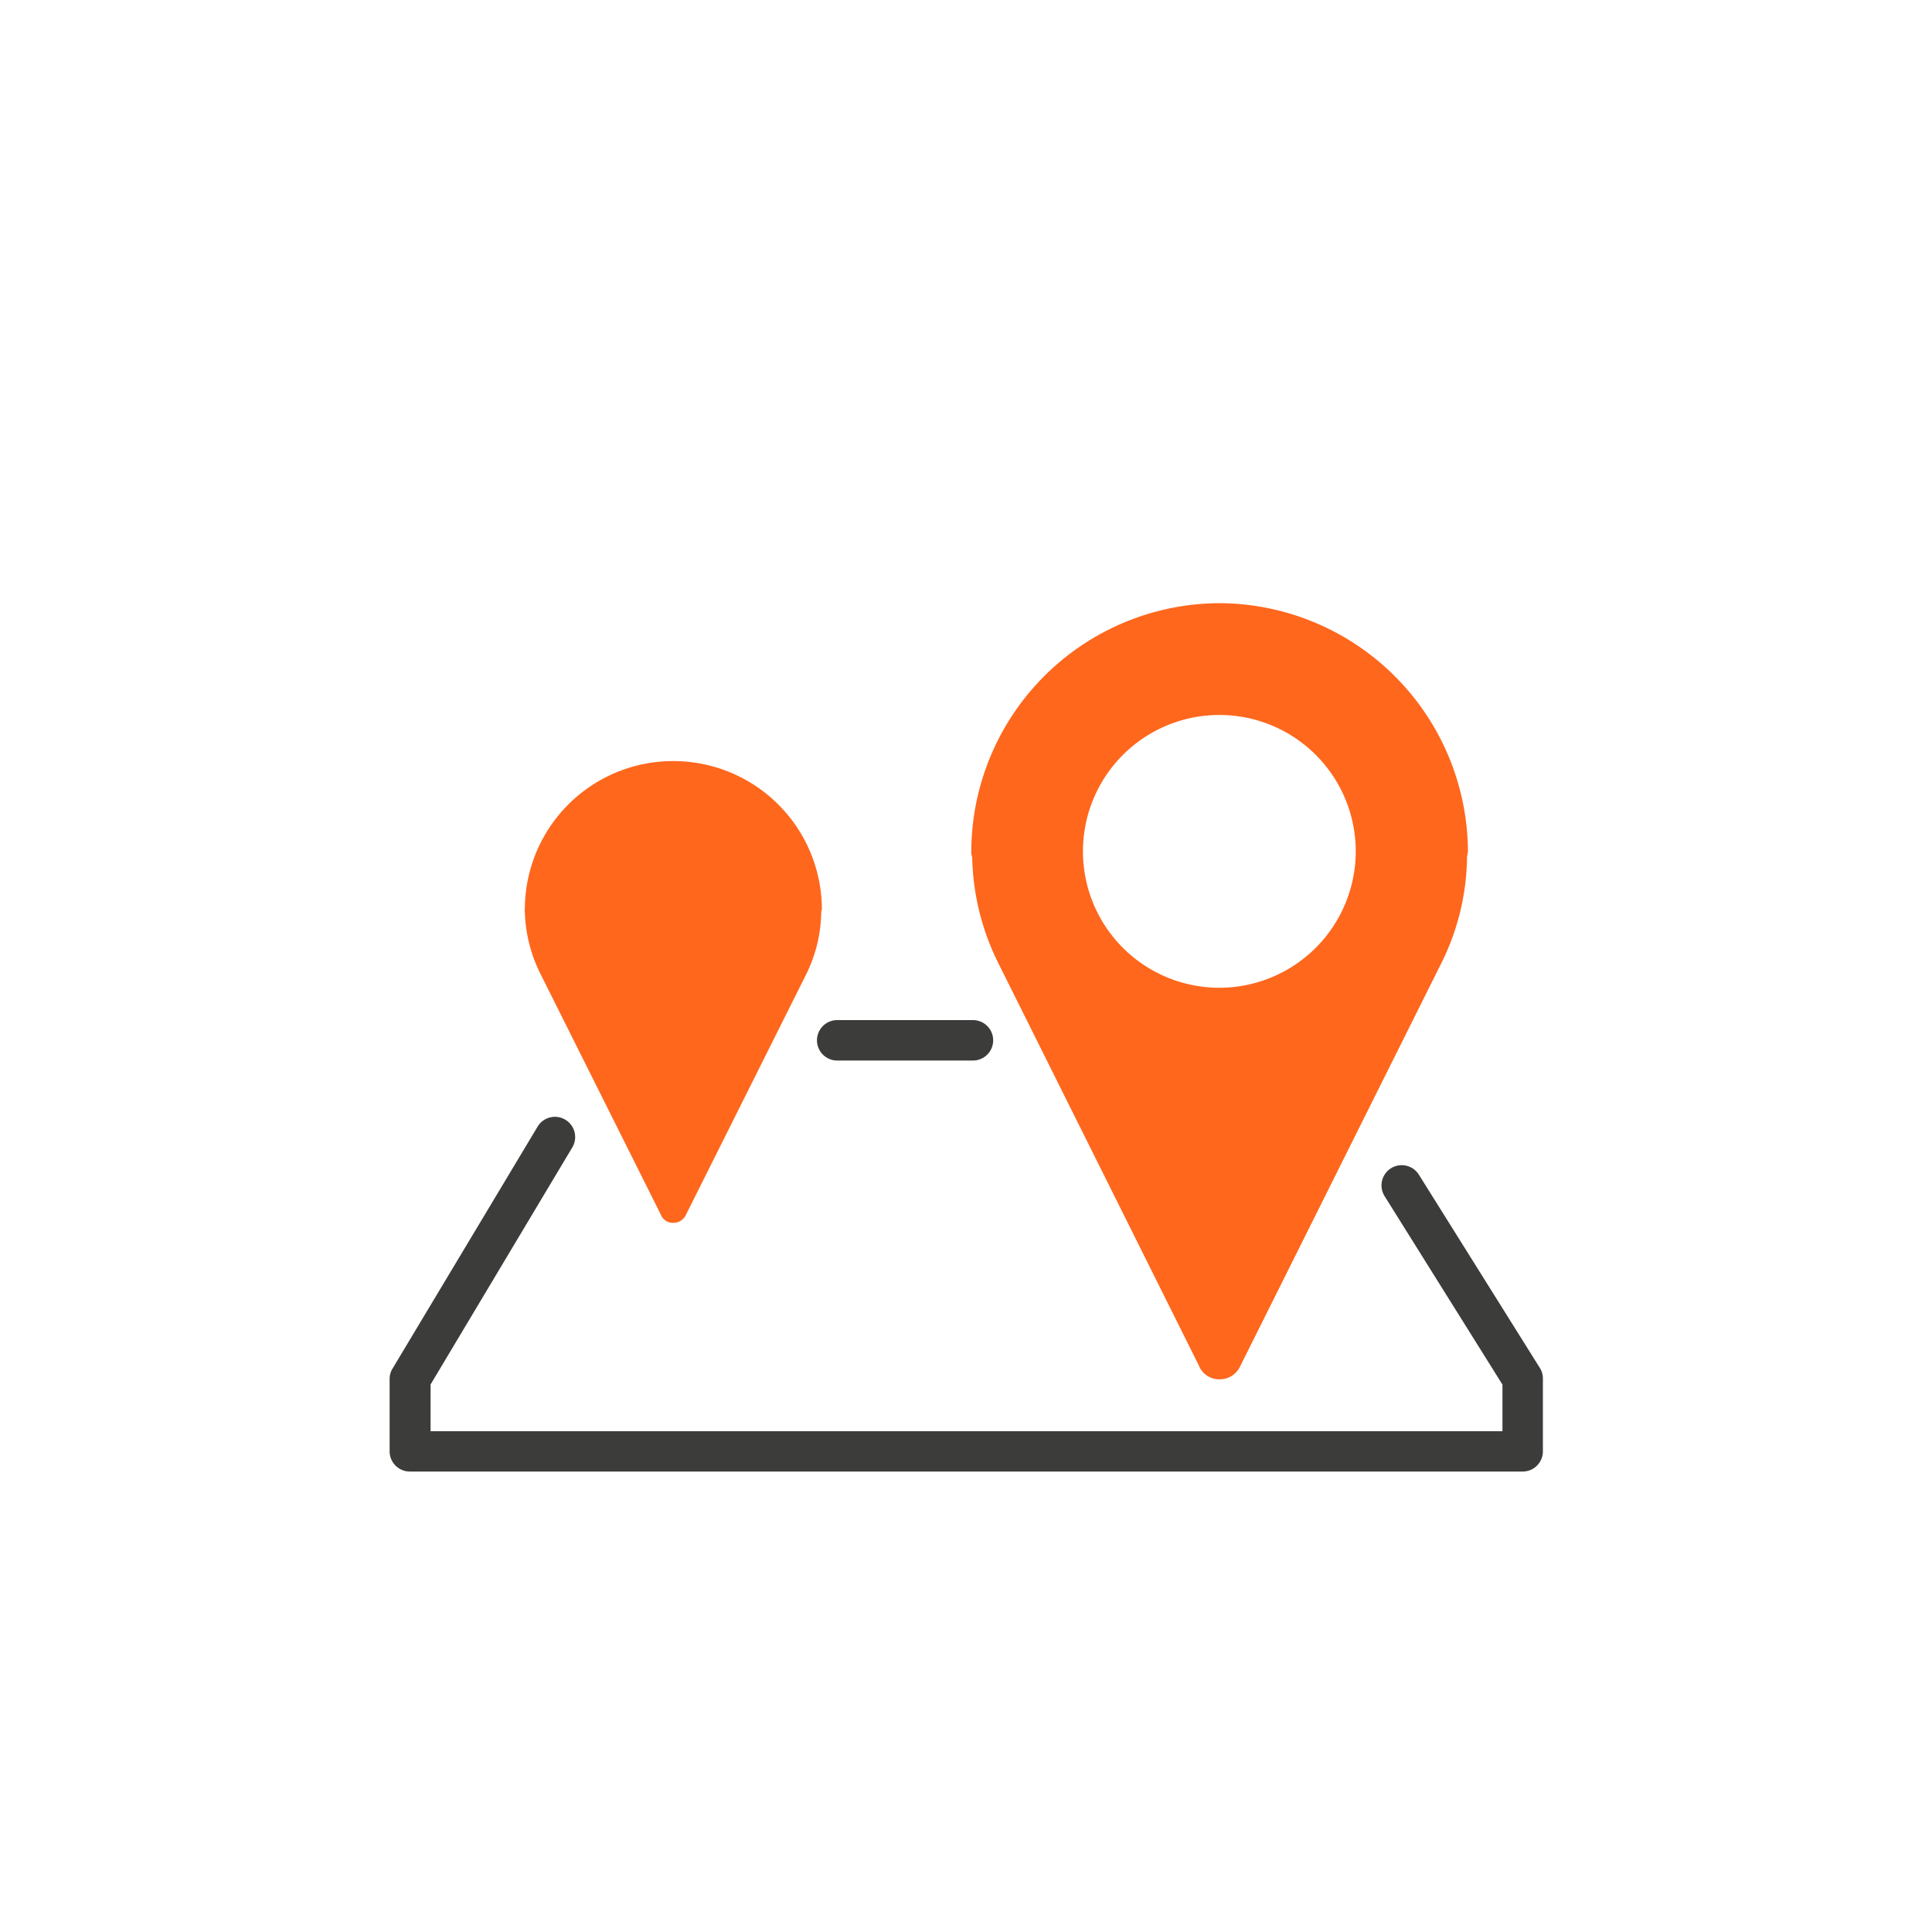
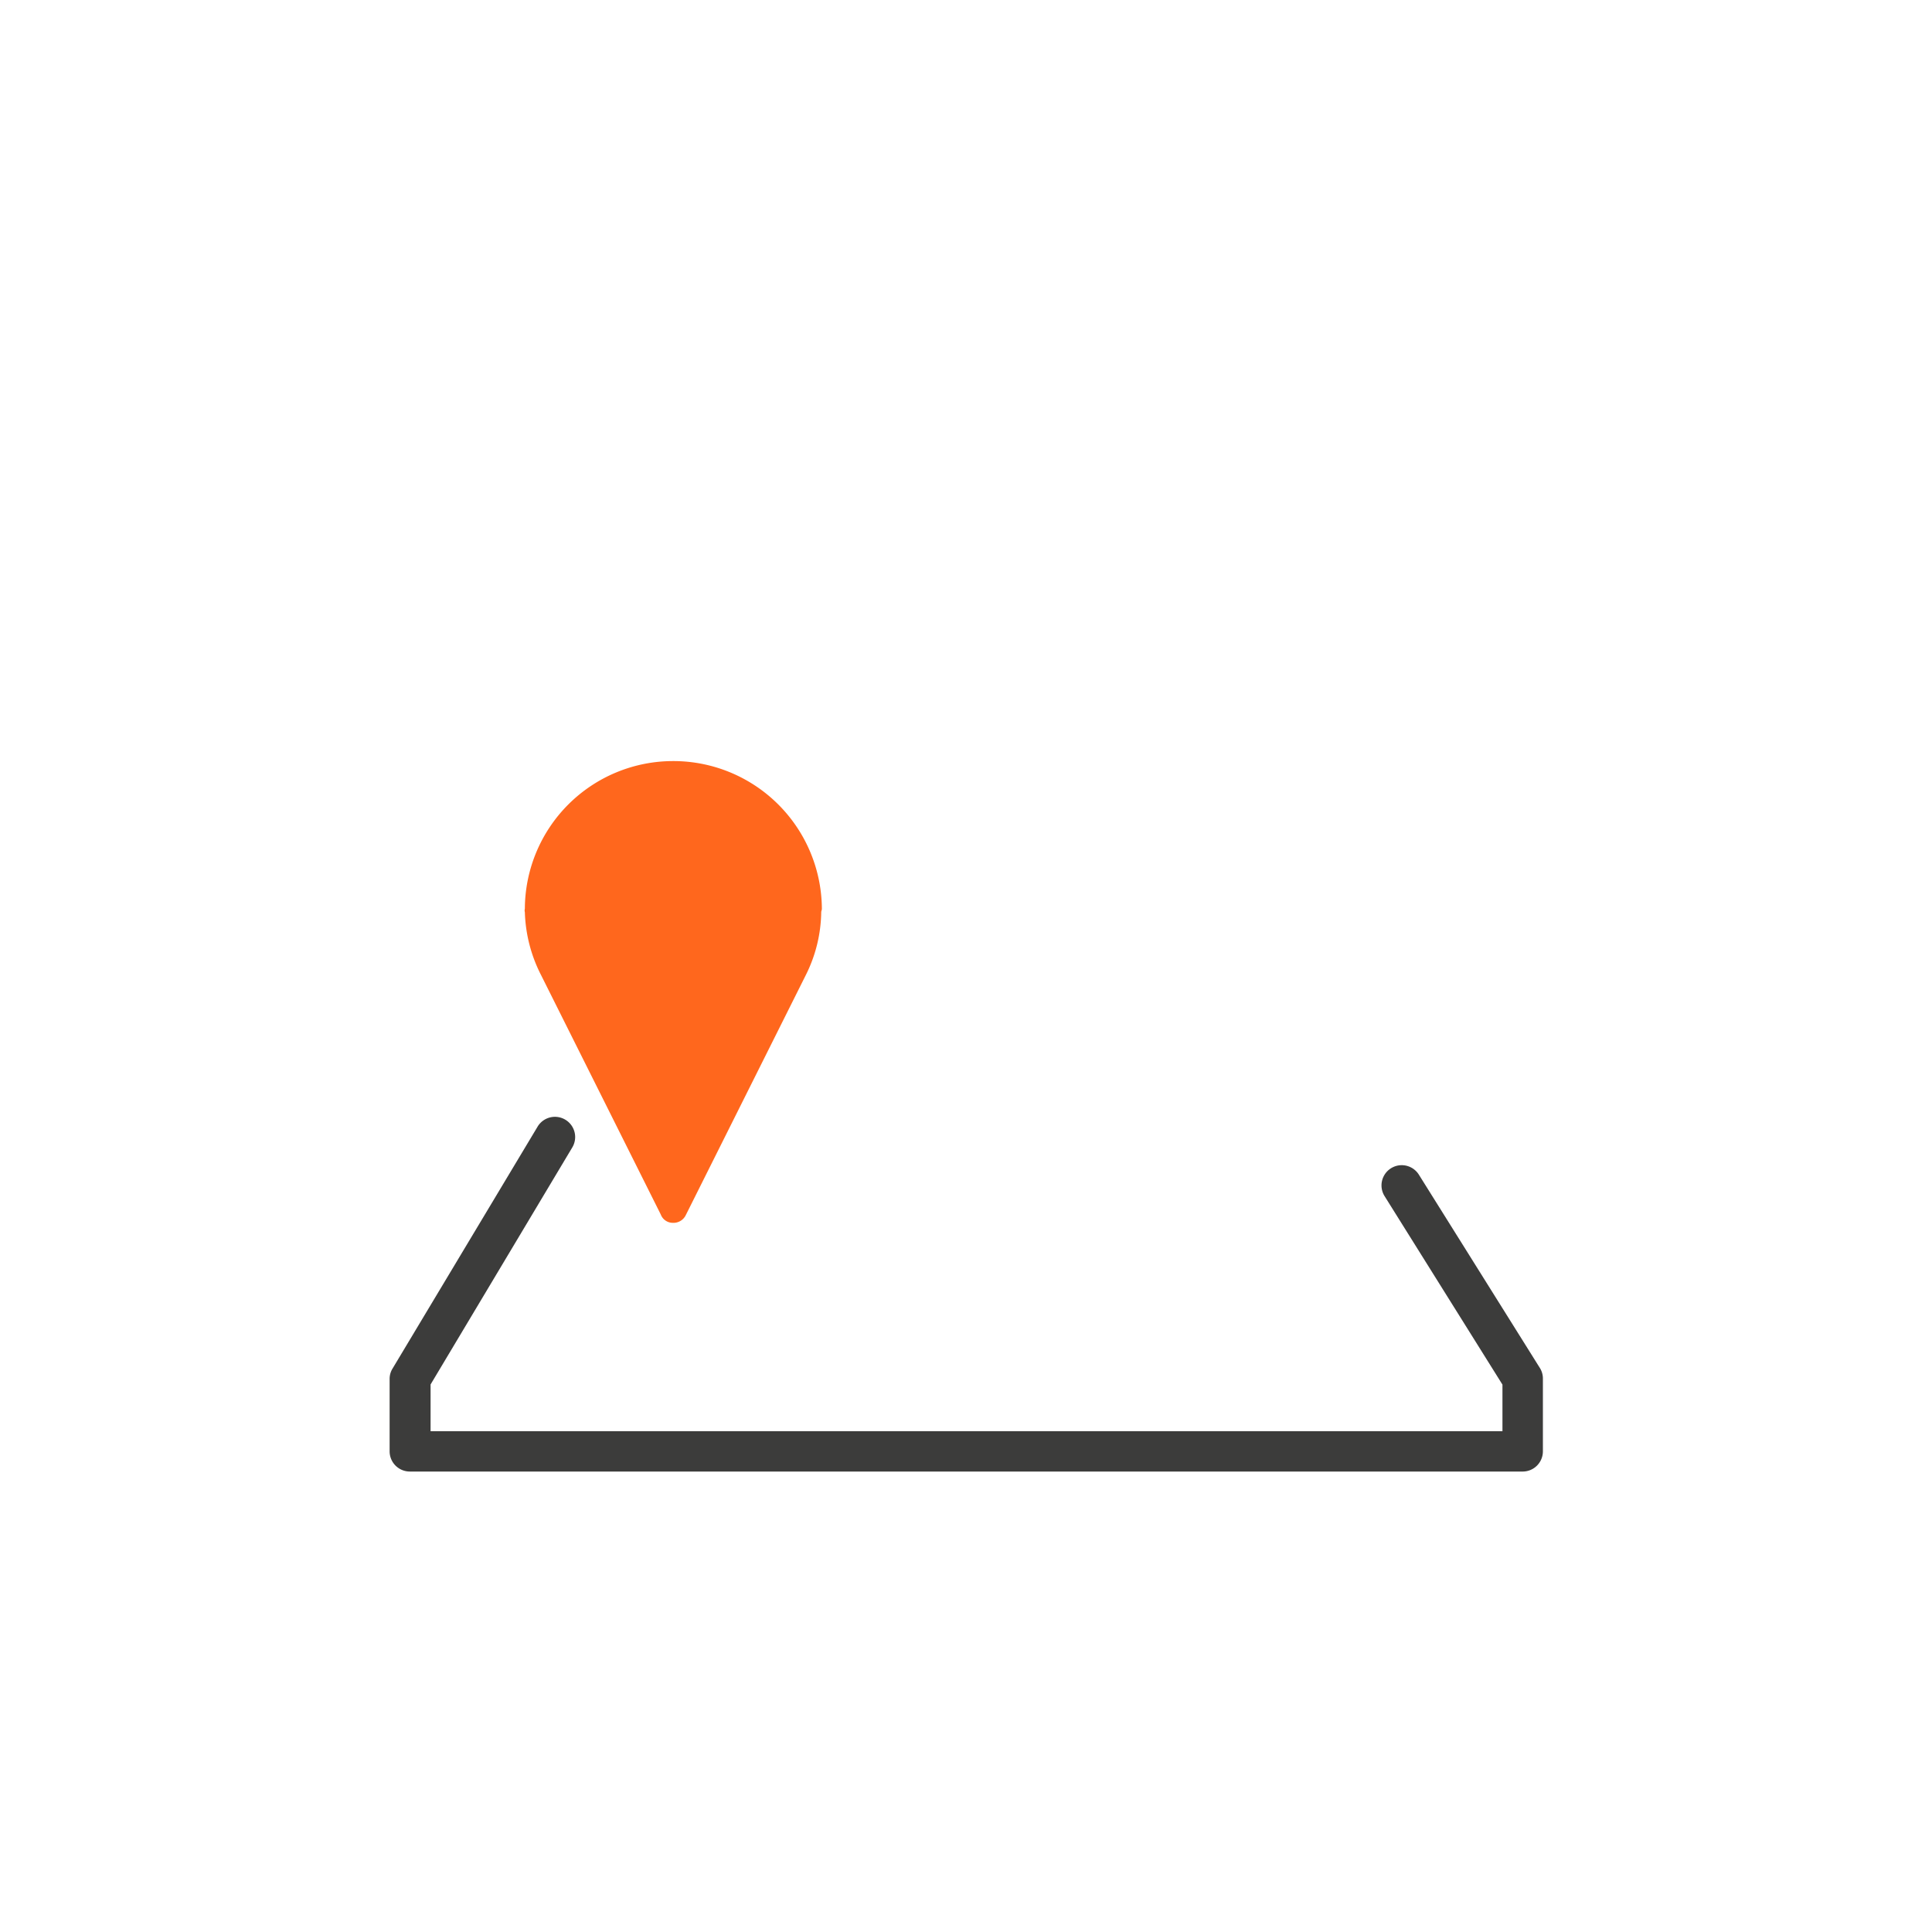
<svg xmlns="http://www.w3.org/2000/svg" id="Layer_1" data-name="Layer 1" viewBox="0 0 150 150">
  <defs>
    <style>.cls-1{fill:#3c3c3b;}.cls-2{fill:#ff671d;}</style>
  </defs>
  <path class="cls-1" d="M118.18,114.25H31.82a1.57,1.57,0,0,1-1.57-1.57v-5.63a1.52,1.52,0,0,1,.23-.8L41.74,87.47a1.57,1.57,0,1,1,2.69,1.62l-11,18.4v3.63h83.22V107.5l-9.15-14.63a1.57,1.57,0,1,1,2.66-1.67l9.39,15a1.54,1.54,0,0,1,.24.83v5.63A1.57,1.57,0,0,1,118.18,114.25Z" />
-   <path class="cls-1" d="M75.54,82.34H65a1.57,1.57,0,0,1,0-3.14H75.54a1.57,1.57,0,0,1,0,3.14Z" />
  <path class="cls-2" d="M52.22,59.09A11.51,11.51,0,0,0,40.75,70.56a.47.47,0,0,0,0,.26A11.42,11.42,0,0,0,42,75.69l9.3,18.6a1,1,0,0,0,.95.65,1.06,1.06,0,0,0,1-.61l9.3-18.6a11.2,11.2,0,0,0,1.21-4.91c0-.08.05-.17.05-.26A11.53,11.53,0,0,0,52.22,59.09Z" />
-   <path class="cls-2" d="M94.68,46.83A19.34,19.34,0,0,0,75.41,66.1a1,1,0,0,0,.07.44,19.25,19.25,0,0,0,2,8.18L93.07,106a1.7,1.7,0,0,0,1.61,1.09,1.74,1.74,0,0,0,1.6-1L111.9,74.79a18.88,18.88,0,0,0,2-8.25c0-.14.07-.29.07-.44A19.37,19.37,0,0,0,94.68,46.83Zm0,29.86A10.59,10.59,0,1,1,105.26,66.1,10.6,10.6,0,0,1,94.68,76.69Z" />
</svg>